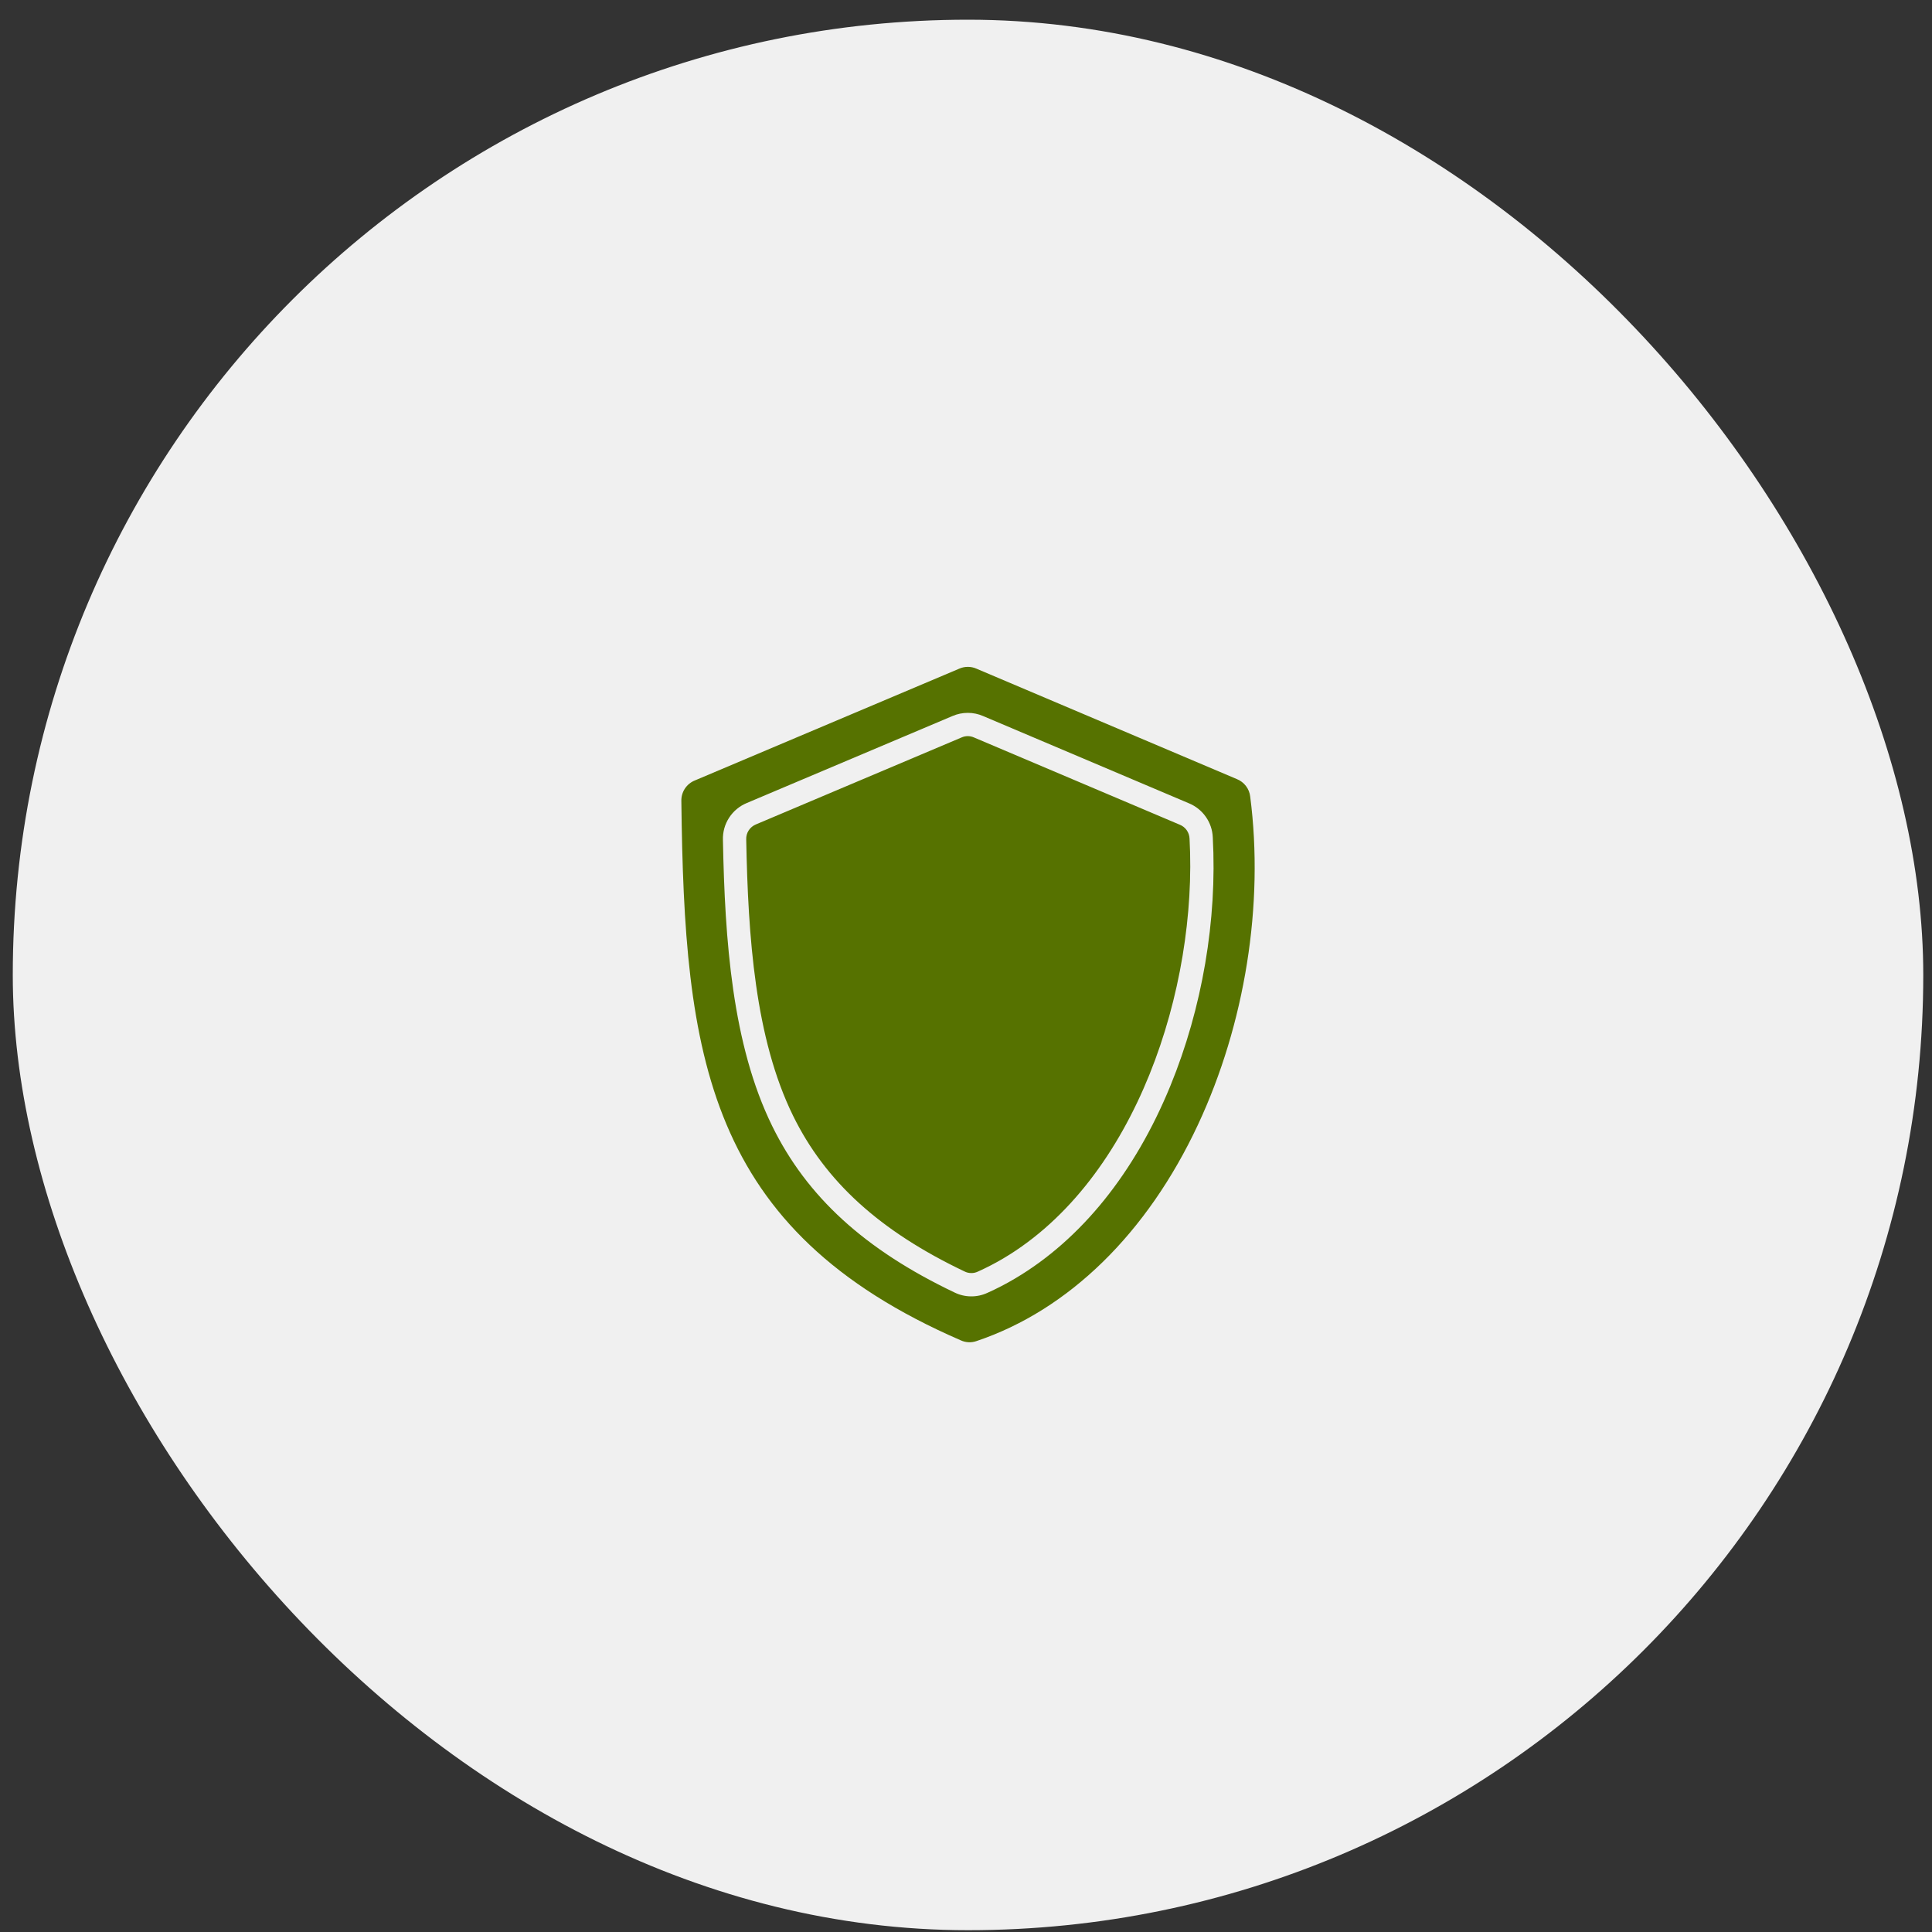
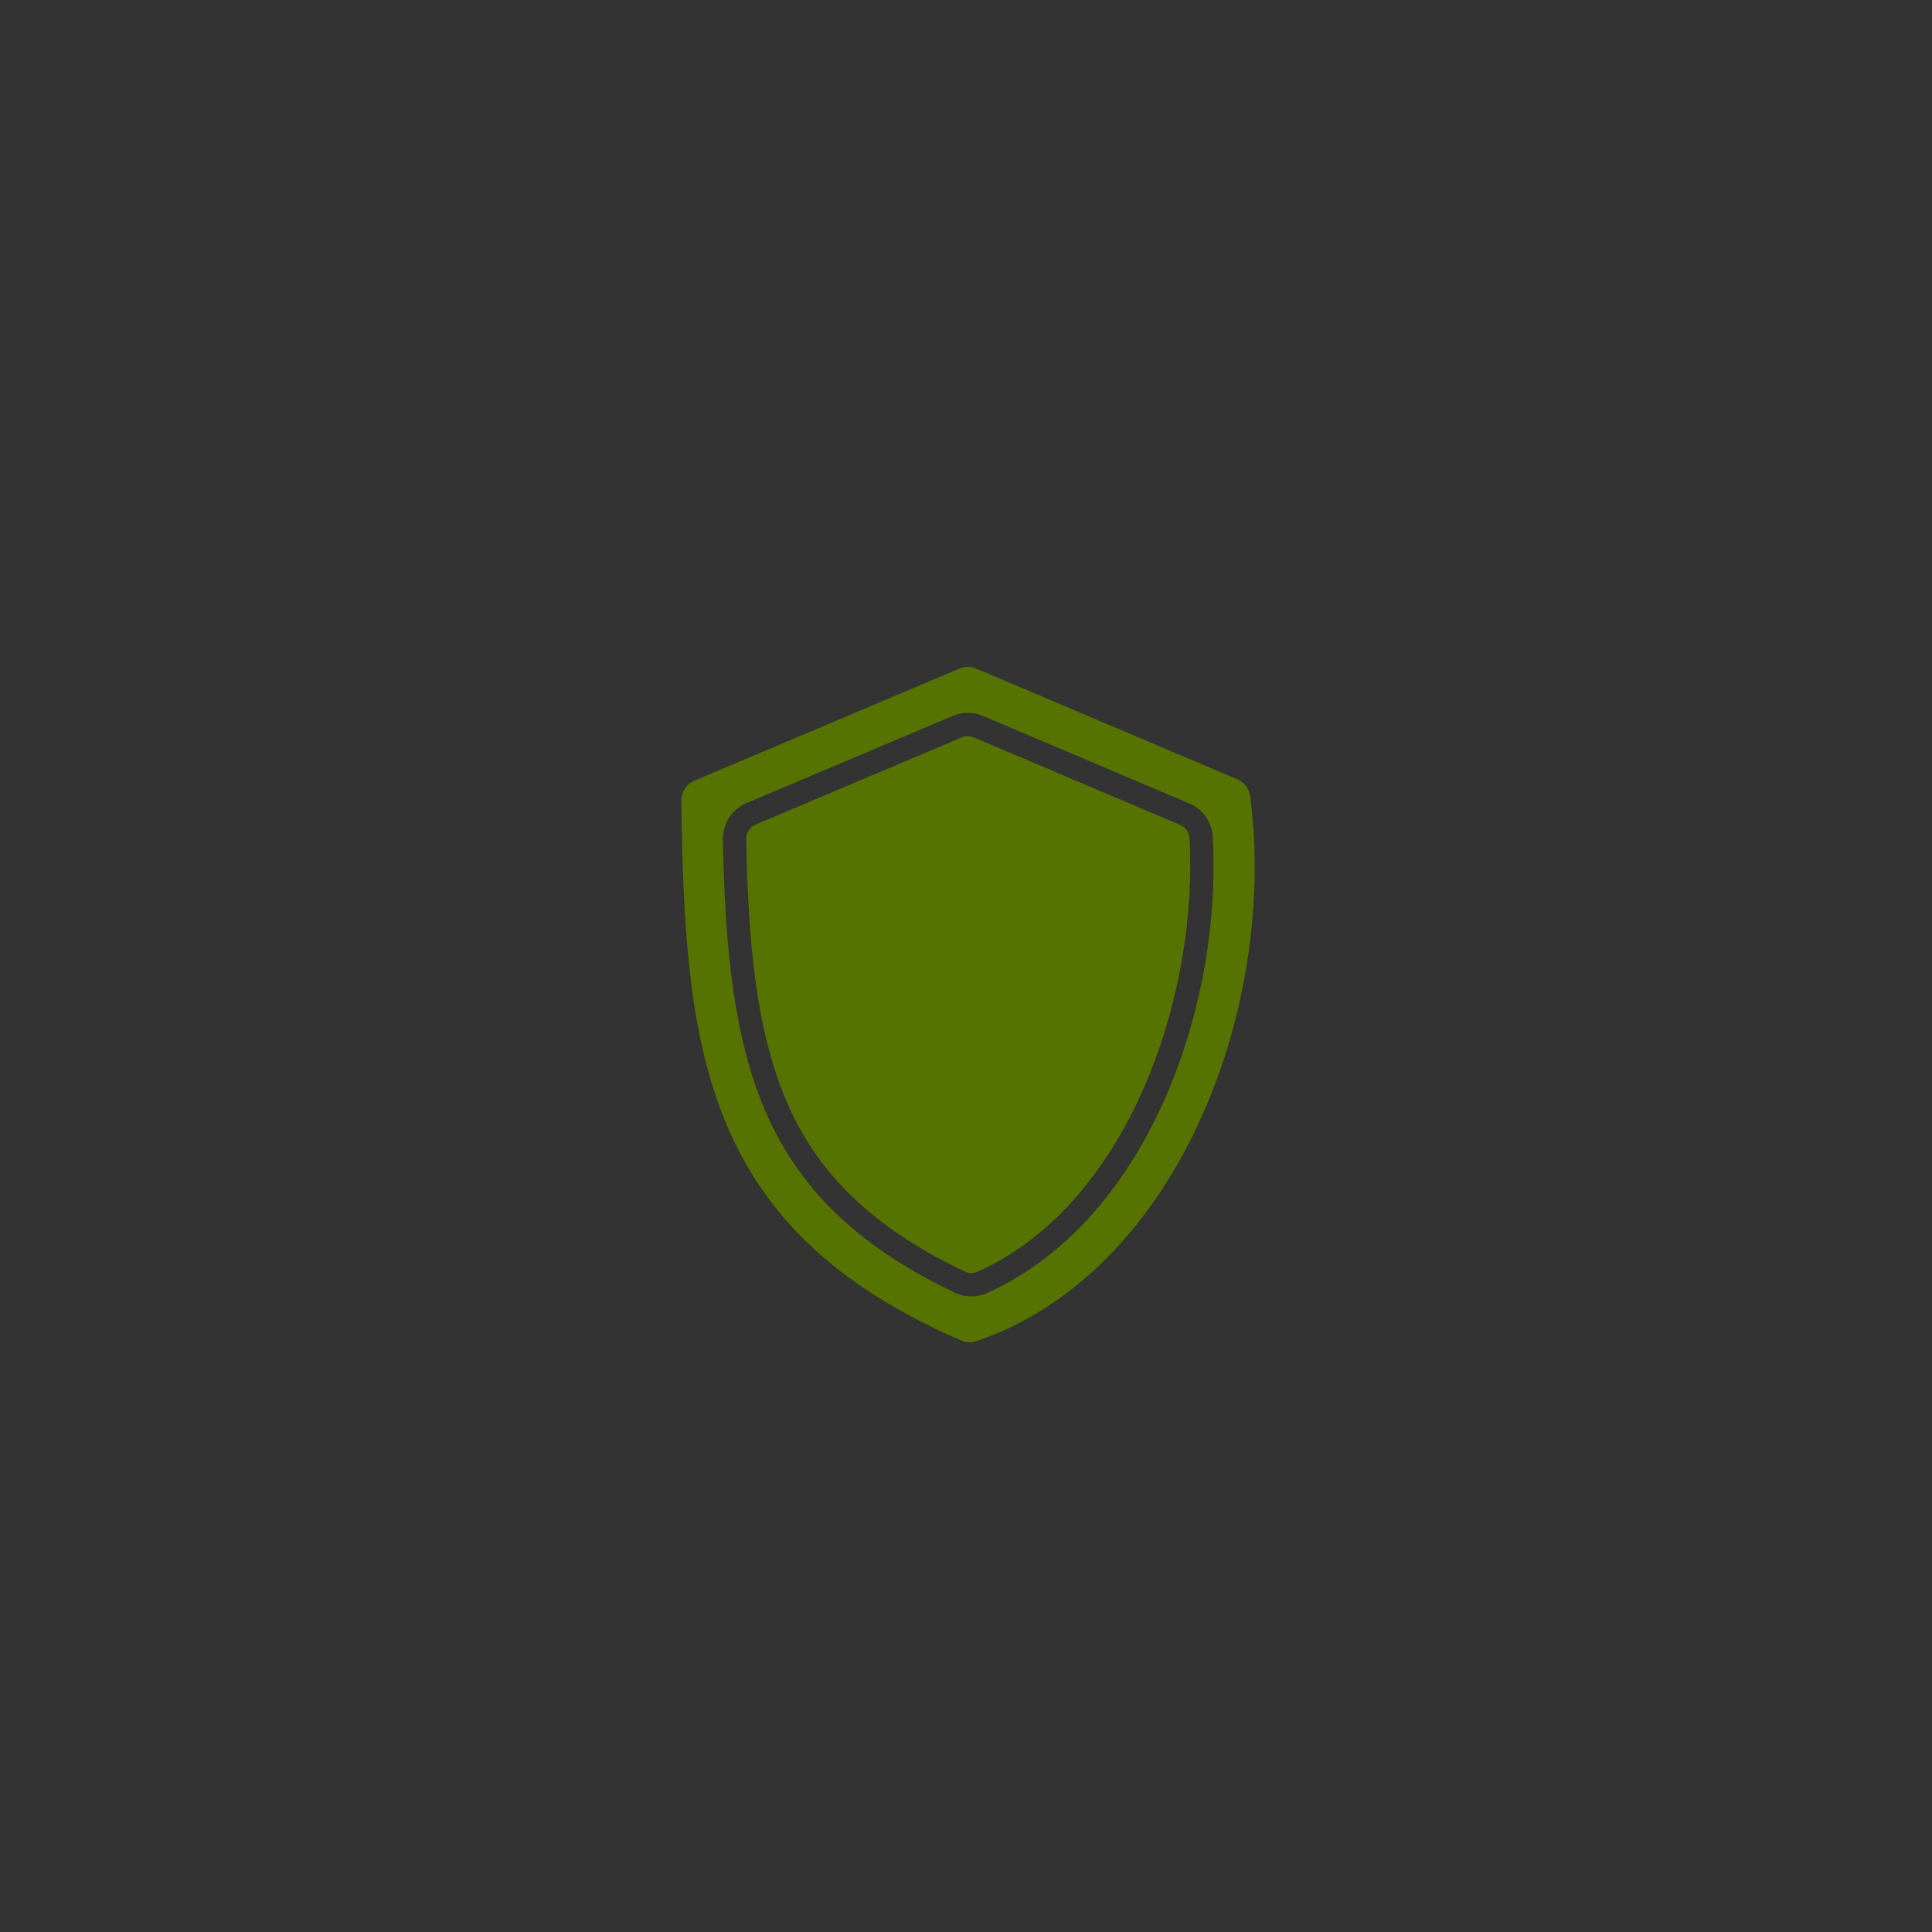
<svg xmlns="http://www.w3.org/2000/svg" width="75" height="75" viewBox="0 0 75 75" fill="none">
  <rect x="0" y="0" width="75" height="75" fill="#333333" stroke="none" />
-   <rect x="0.496" y="0.765" width="74.165" height="74.165" rx="37.082" fill="#F0F0F0" />
  <path fill-rule="evenodd" clip-rule="evenodd" d="M26.45 31.099C26.569 40.955 27.389 47.736 37.298 52.032C37.492 52.121 37.713 52.131 37.914 52.058C41.482 50.858 44.532 47.879 46.501 43.669C48.334 39.751 49.075 35.106 48.533 30.926C48.517 30.776 48.46 30.634 48.369 30.514C48.278 30.394 48.156 30.301 48.016 30.245L37.906 25.958C37.801 25.911 37.687 25.887 37.572 25.887C37.456 25.887 37.342 25.911 37.237 25.958L26.975 30.297C26.815 30.361 26.68 30.472 26.586 30.615C26.492 30.759 26.445 30.928 26.45 31.099ZM29.975 43.709C28.422 40.542 28.139 36.501 28.064 32.605C28.054 32.3 28.138 31.998 28.305 31.742C28.471 31.486 28.712 31.287 28.995 31.171L36.975 27.796C37.163 27.715 37.365 27.673 37.57 27.673C37.775 27.673 37.977 27.715 38.165 27.797L46.152 31.183C46.417 31.292 46.645 31.474 46.809 31.708C46.974 31.942 47.068 32.219 47.08 32.505C47.255 35.712 46.67 39.14 45.432 42.157C44.048 45.53 41.967 48.112 39.414 49.626C39.065 49.834 38.703 50.022 38.332 50.188C38.131 50.281 37.911 50.328 37.69 50.325C37.469 50.323 37.251 50.271 37.052 50.173C33.573 48.515 31.324 46.461 29.975 43.709ZM28.968 32.588C28.963 32.463 28.996 32.34 29.064 32.236C29.132 32.131 29.231 32.05 29.347 32.003L37.328 28.628C37.404 28.594 37.486 28.576 37.57 28.576C37.654 28.577 37.736 28.595 37.812 28.629L45.8 32.016C45.908 32.059 46.001 32.133 46.069 32.229C46.136 32.325 46.173 32.438 46.178 32.554C46.493 38.335 44.113 45.789 38.953 48.849C38.633 49.039 38.302 49.21 37.962 49.363C37.881 49.402 37.791 49.422 37.701 49.42C37.61 49.419 37.521 49.398 37.441 49.357C34.155 47.791 32.041 45.87 30.786 43.311C29.311 40.303 29.041 36.379 28.968 32.588Z" fill="#567200" />
</svg>